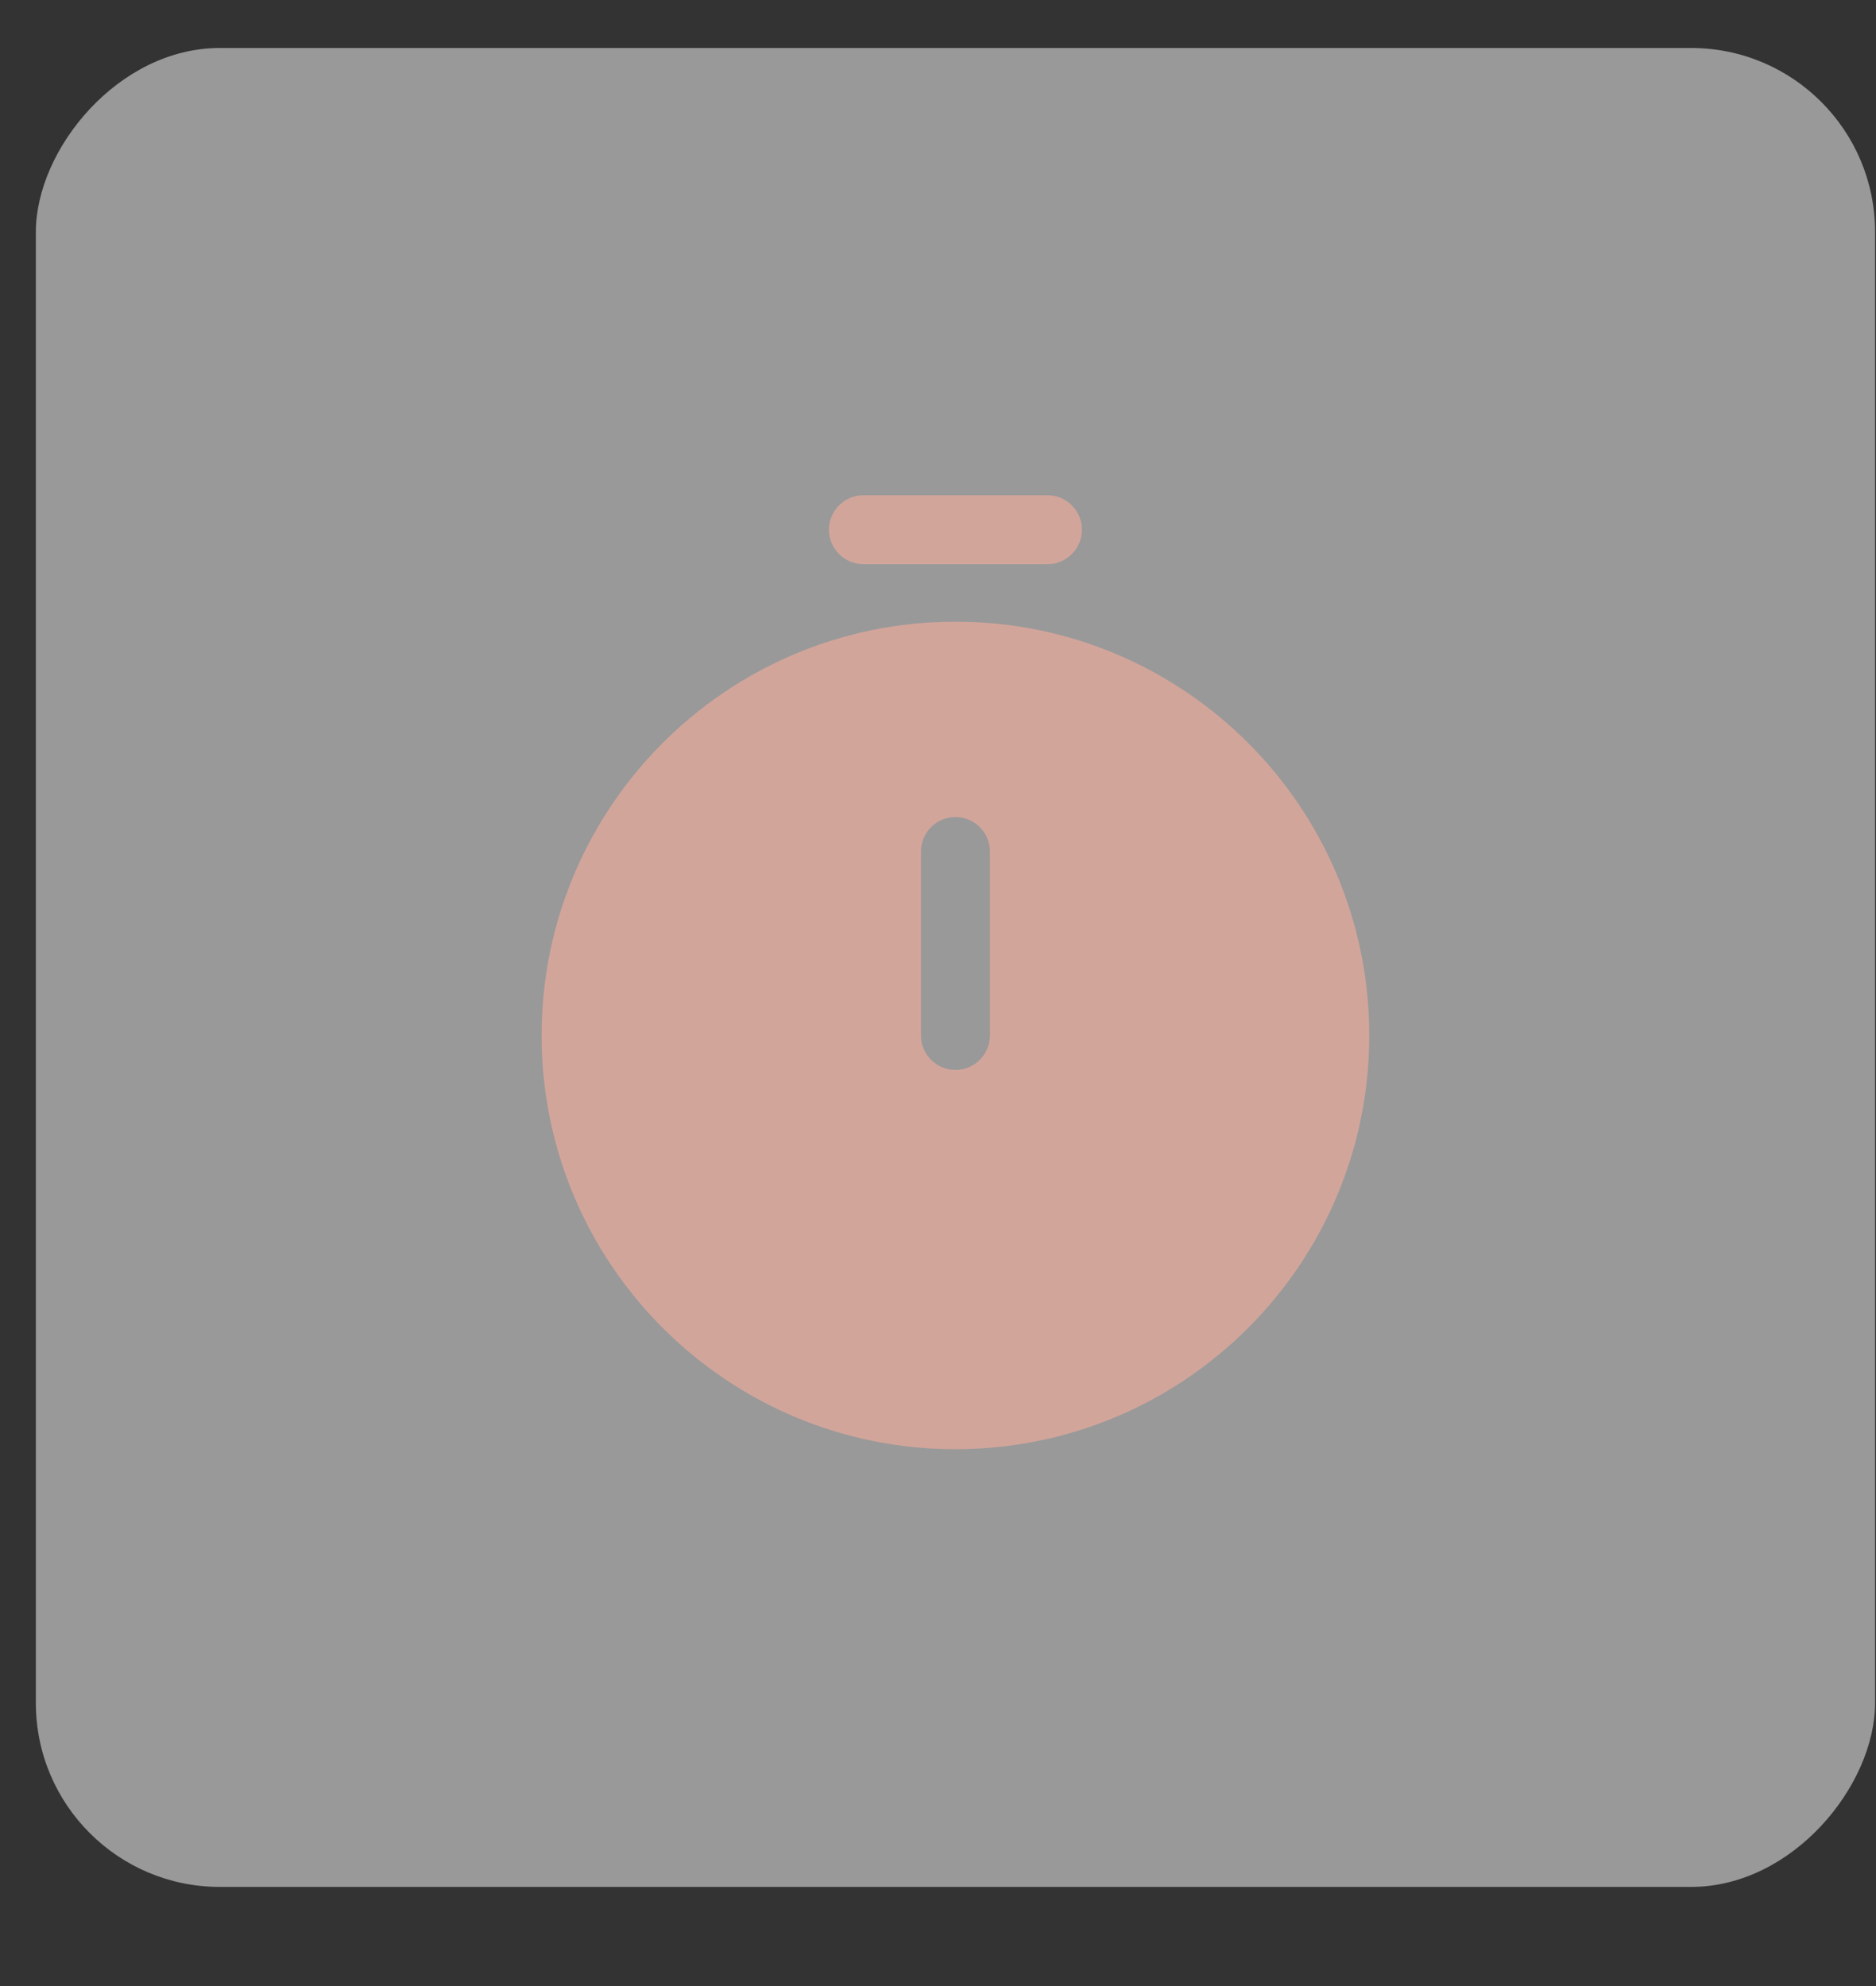
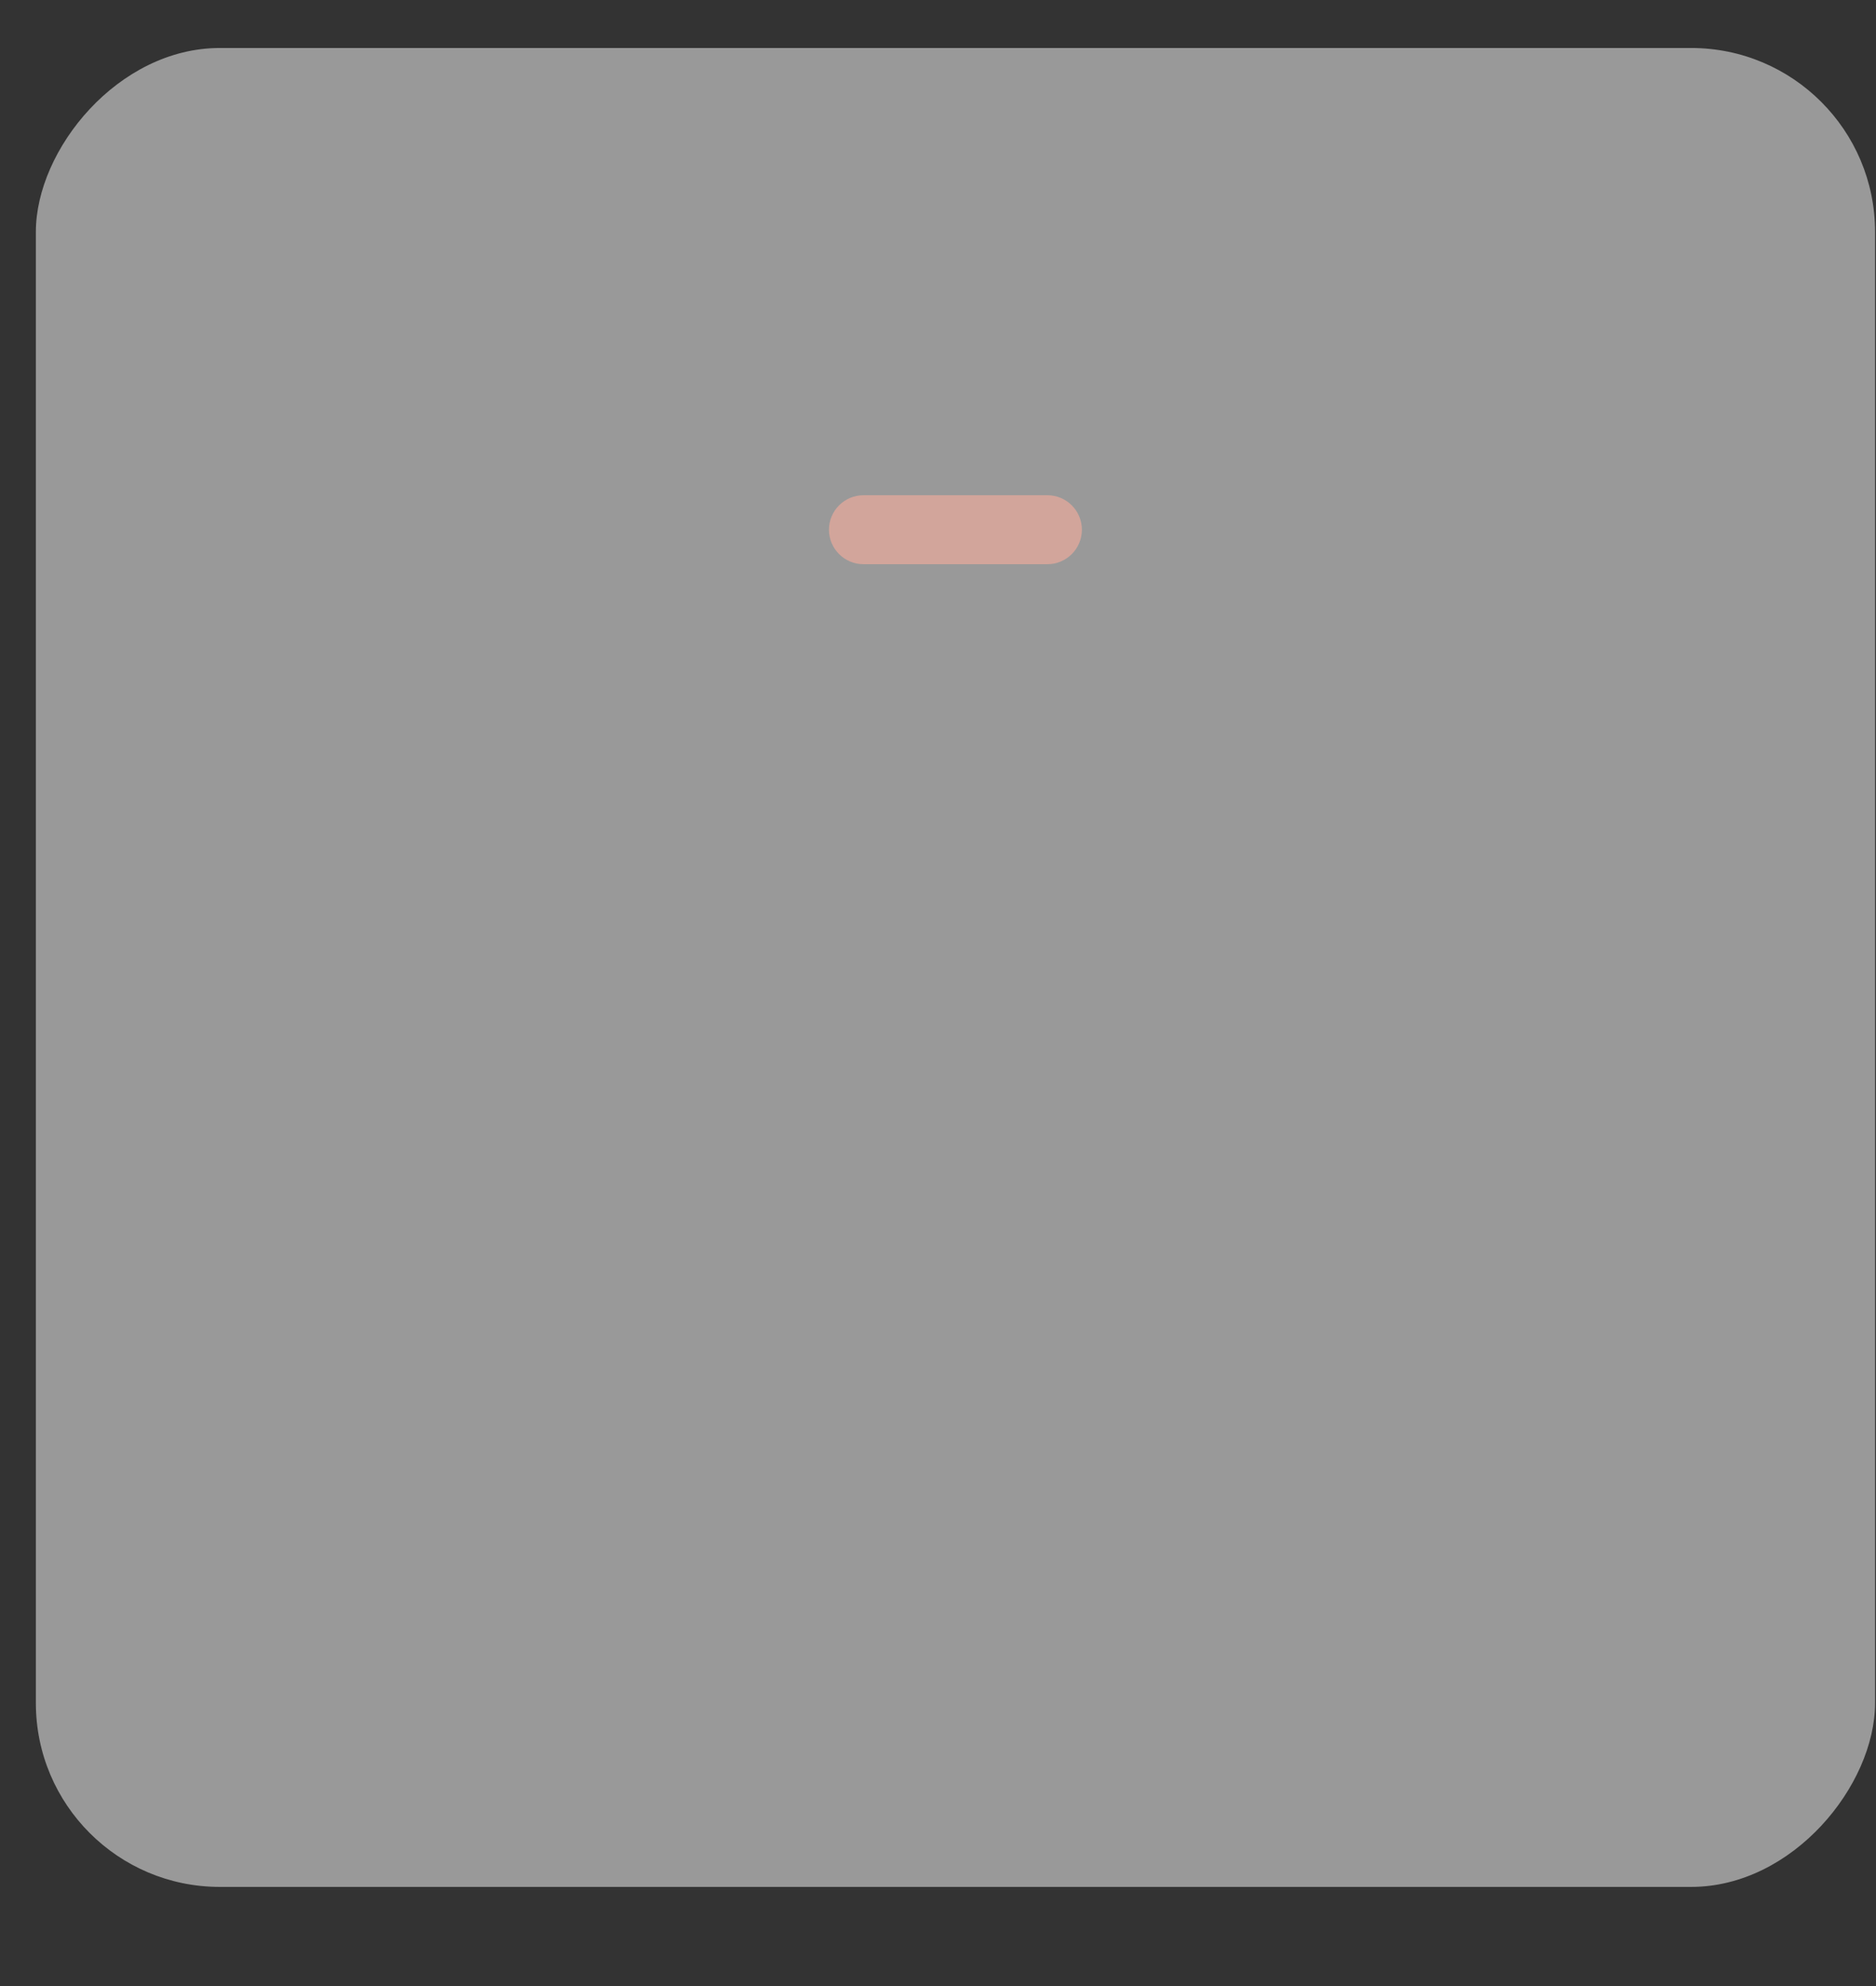
<svg xmlns="http://www.w3.org/2000/svg" width="34" height="36" viewBox="0 0 34 36" fill="none">
  <rect x="0" y="0" width="34" height="36" fill="#333333" stroke="none" />
  <rect width="33.333" height="33.333" rx="3.333" transform="matrix(-1 0 0 1 33.983 0.87)" fill="white" fill-opacity="0.5" />
-   <path fill-rule="evenodd" clip-rule="evenodd" d="M17.316 26.269C21.458 26.269 24.816 22.911 24.816 18.769C24.816 14.627 21.458 11.269 17.316 11.269C13.174 11.269 9.816 14.627 9.816 18.769C9.816 22.911 13.174 26.269 17.316 26.269ZM17.316 14.81C17.661 14.81 17.941 15.09 17.941 15.435V18.769C17.941 19.114 17.661 19.394 17.316 19.394C16.971 19.394 16.691 19.114 16.691 18.769V15.435C16.691 15.09 16.971 14.81 17.316 14.81Z" fill="#D2A59B" />
  <path fill-rule="evenodd" clip-rule="evenodd" d="M15.024 9.602C15.024 9.257 15.304 8.977 15.649 8.977H18.983C19.328 8.977 19.608 9.257 19.608 9.602C19.608 9.947 19.328 10.227 18.983 10.227H15.649C15.304 10.227 15.024 9.947 15.024 9.602Z" fill="#D2A59B" />
</svg>